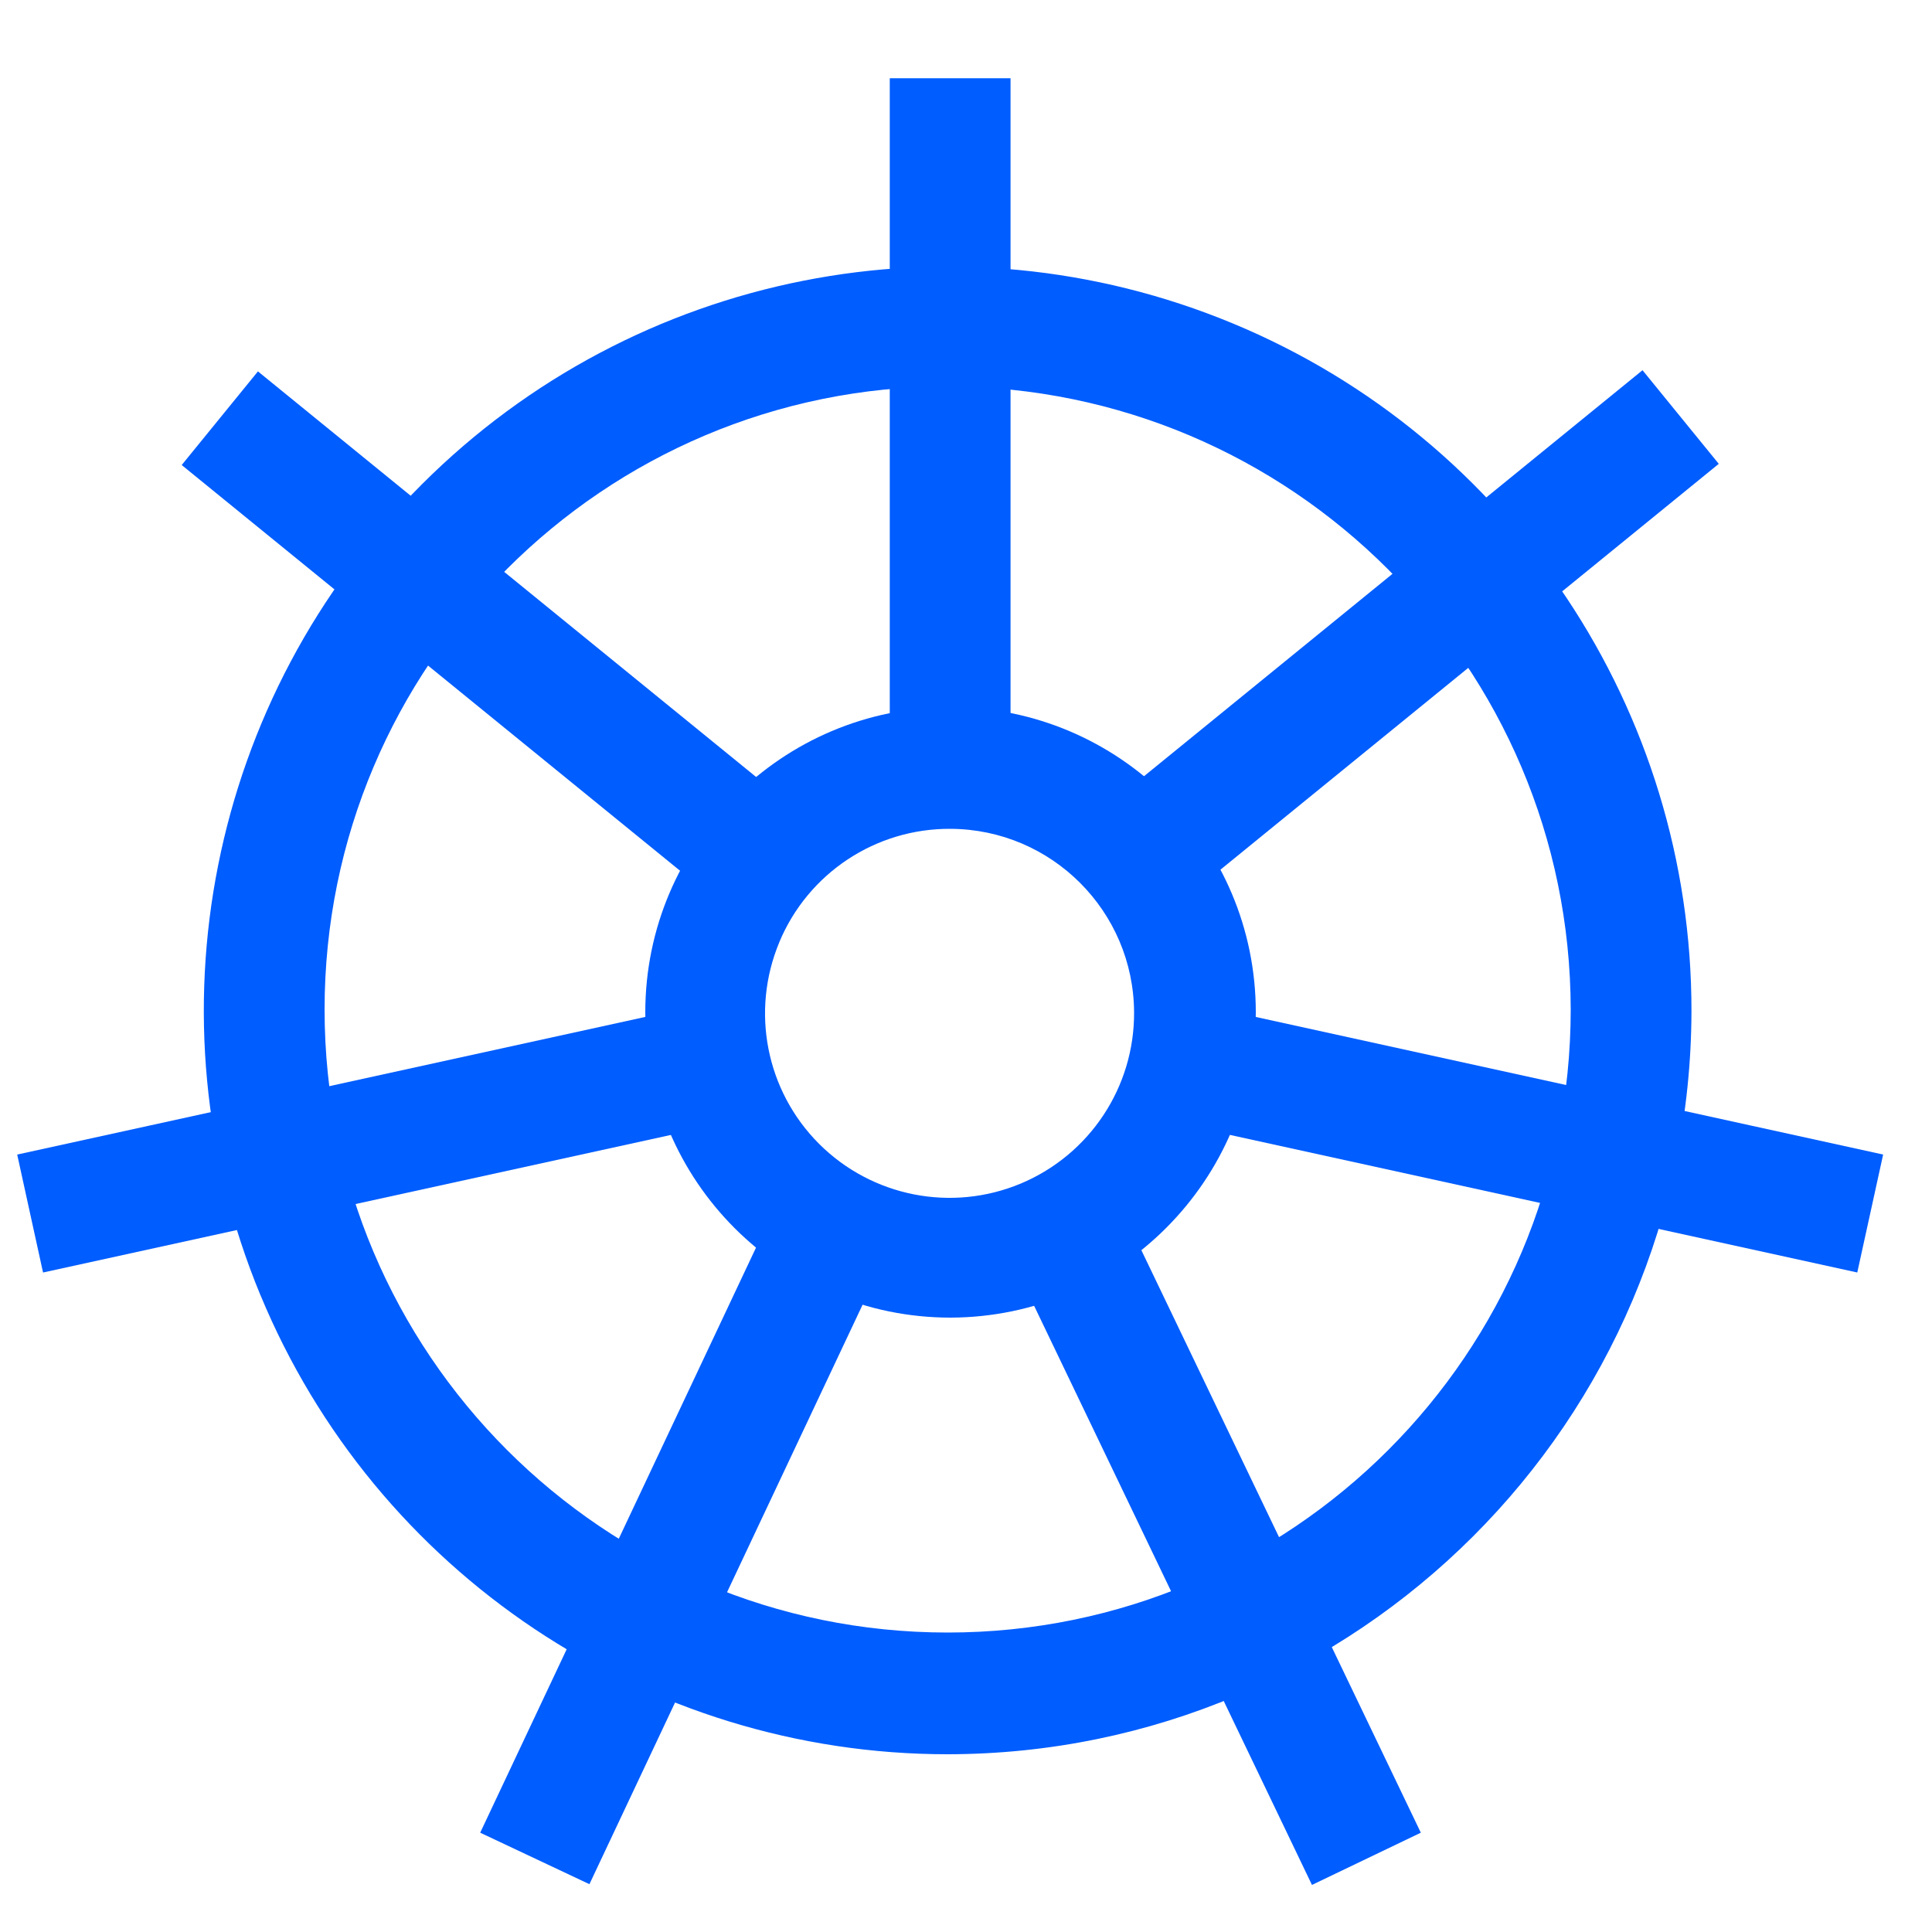
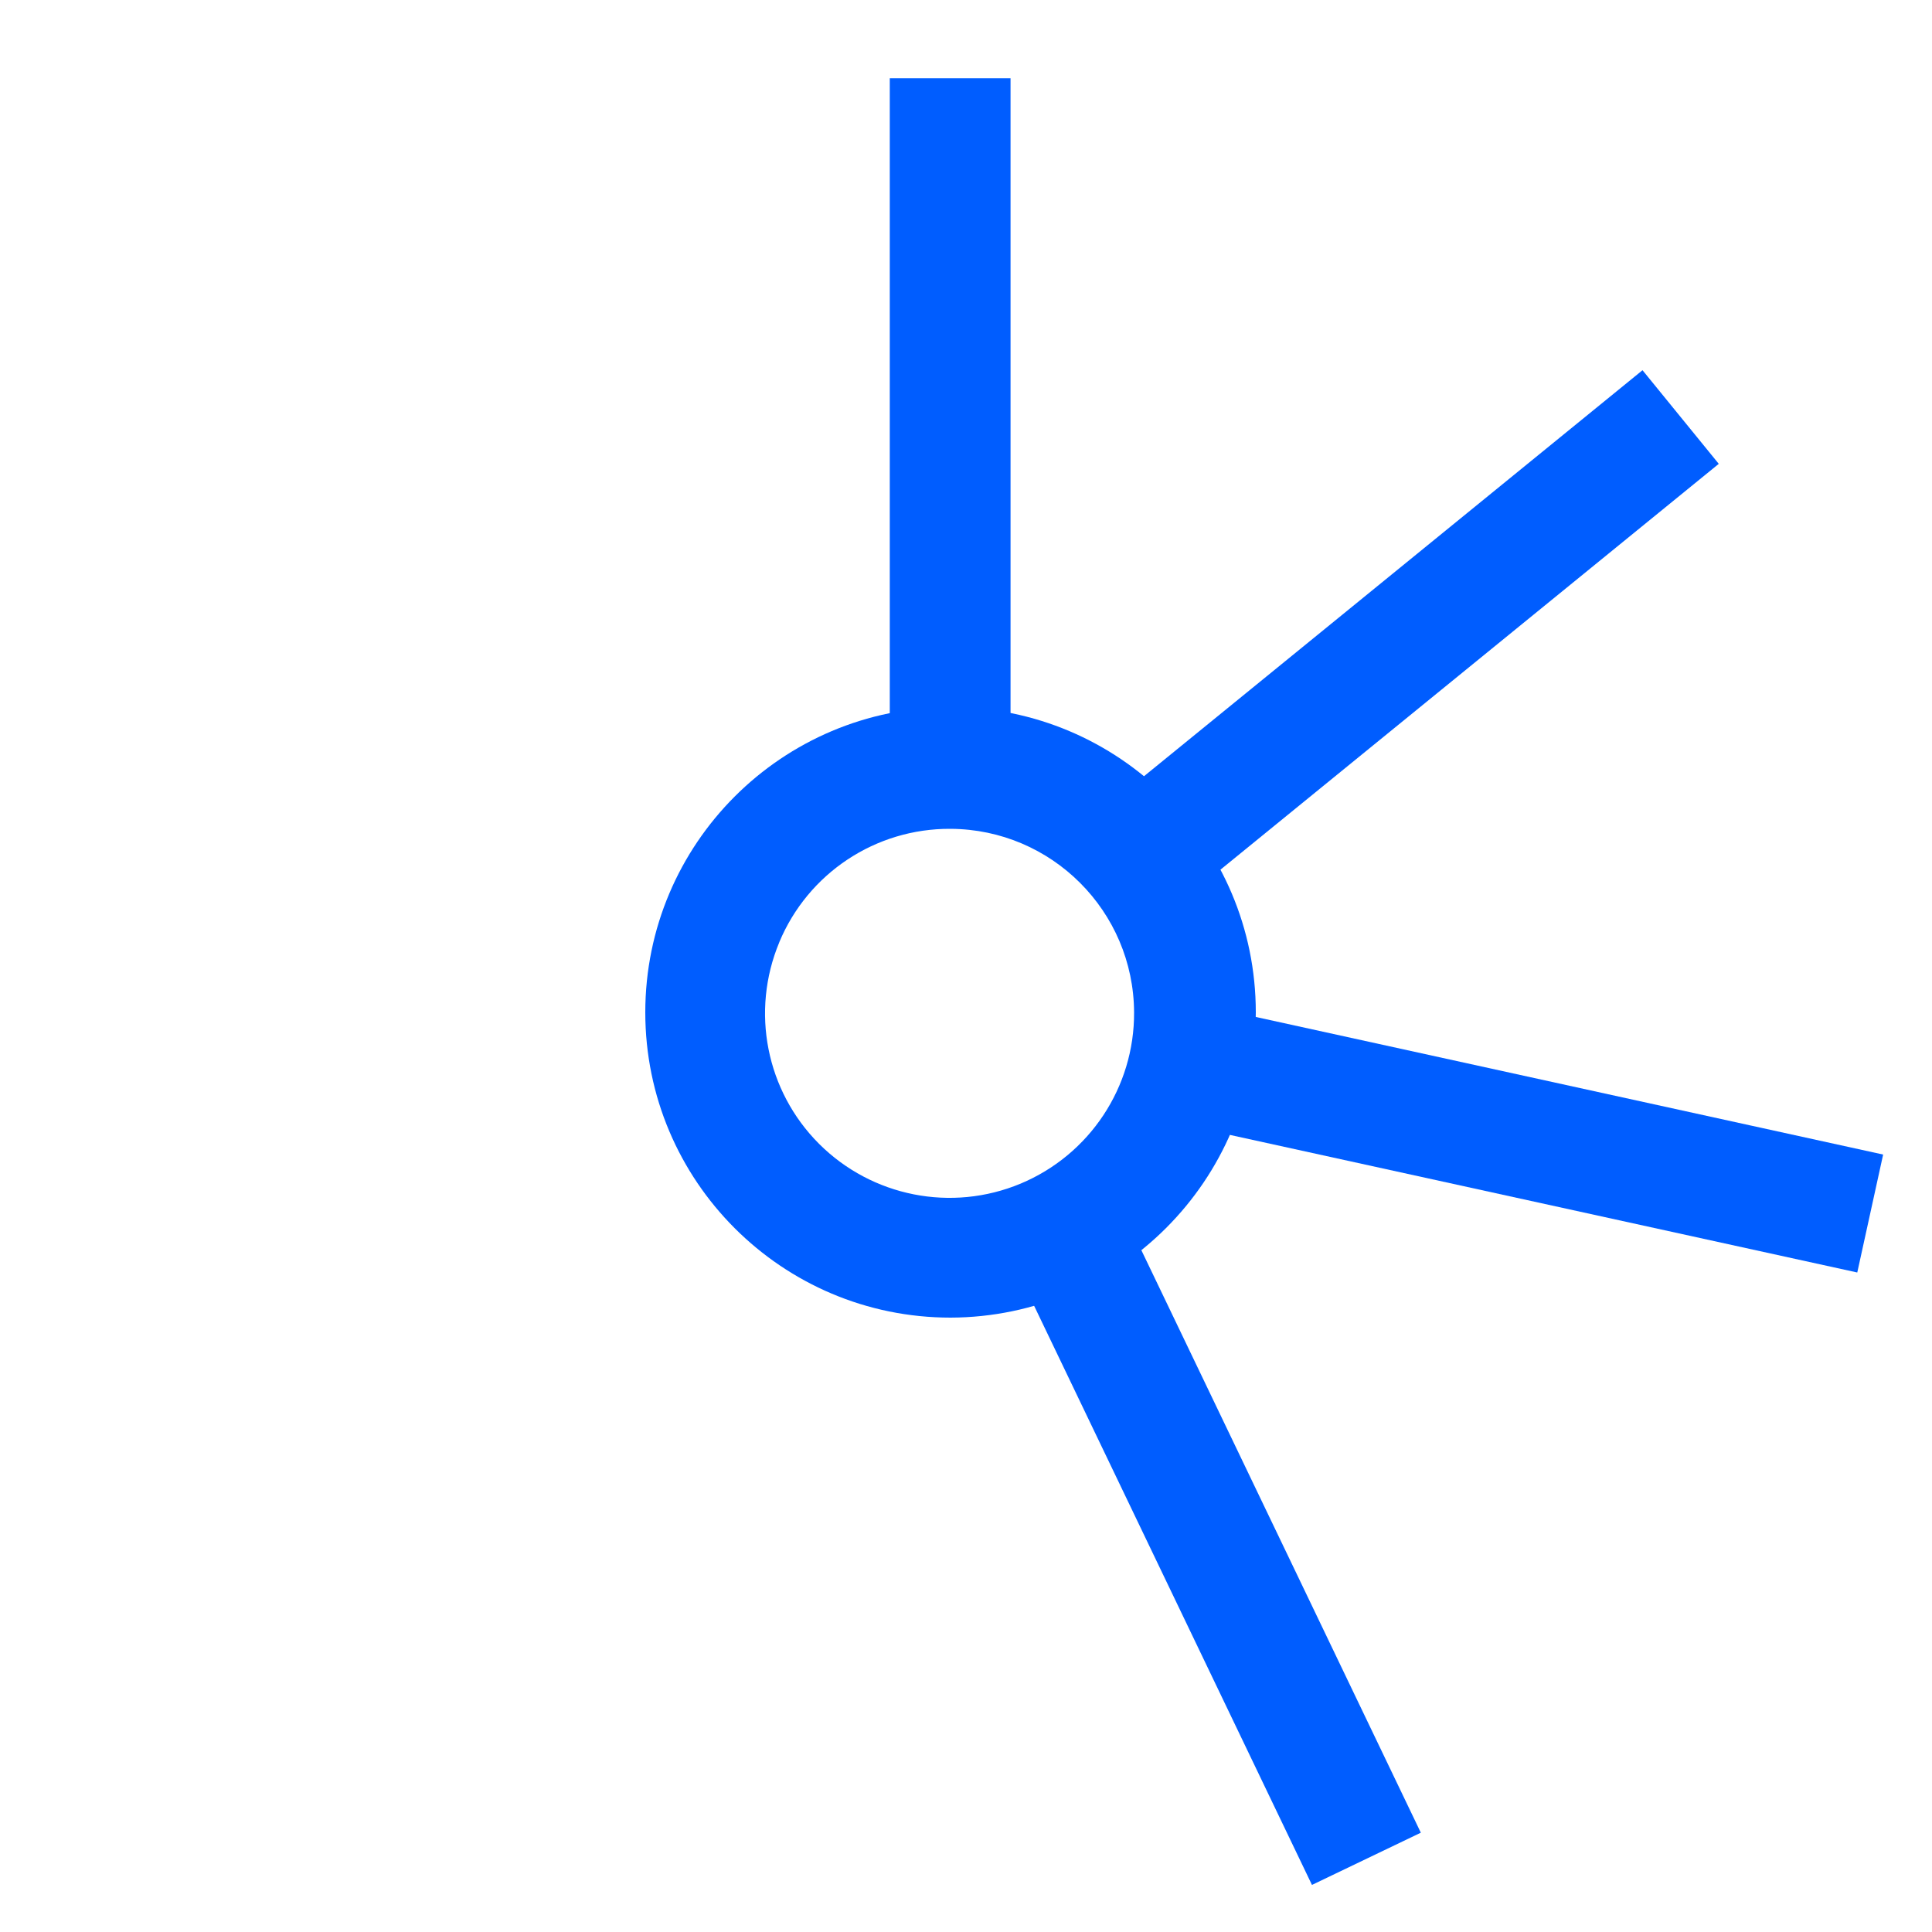
<svg xmlns="http://www.w3.org/2000/svg" width="20" height="20" viewBox="0 0 20 20">
-   <path d="m2.695 13.404c1.191 2.878 4 4.756 7.115 4.756 4.246-0.005 7.689-3.444 7.7-7.69 4e-3 -3.115-1.869-5.926-4.746-7.121s-6.191-0.539-8.395 1.663c-2.204 2.201-2.865 5.514-1.674 8.393zm0.665-2.954c0-3.562 2.888-6.45 6.45-6.45 3.56 0.006 6.444 2.89 6.45 6.45 0 3.562-2.888 6.45-6.45 6.45s-6.45-2.888-6.45-6.45z" clip-rule="evenodd" fill="#005DFF" fill-rule="evenodd" />
  <path d="m6.68 10.48c0 1.745 1.415 3.16 3.16 3.16 1.743-0.005 3.155-1.417 3.16-3.16 0-1.745-1.415-3.16-3.16-3.16s-3.16 1.415-3.16 3.16zm1.387-0.726c0.298-0.715 0.998-1.179 1.773-1.174 1.047 0.005 1.895 0.853 1.9 1.9 4e-3 0.774-0.46 1.474-1.175 1.773-0.715 0.298-1.538 0.135-2.086-0.412-0.548-0.548-0.71-1.371-0.412-2.086z" clip-rule="evenodd" fill="#005DFF" fill-rule="evenodd" />
  <rect x="9.211" y=".81" width="1.25" height="7.08" fill="#005DFF" />
-   <rect transform="rotate(-50.85 1.881 4.814)" x="1.881" y="4.814" width="1.25" height="7.1" fill="#005DFF" />
  <rect transform="rotate(-39.16 11.498 8.316)" x="11.498" y="8.316" width="7.1" height="1.25" fill="#005DFF" />
  <rect transform="rotate(-77.63 12.301 11.654)" x="12.301" y="11.654" width="1.25" height="7.09" fill="#005DFF" />
-   <rect transform="rotate(-12.36 .178 11.952)" x=".178" y="11.952" width="7.09" height="1.25" fill="#005DFF" />
  <rect transform="rotate(-25.63 10.441 12.967)" x="10.441" y="12.967" width="1.25" height="7.26" fill="#005DFF" />
-   <rect transform="rotate(-64.76 4.971 18.972)" x="4.971" y="18.972" width="7.24" height="1.25" fill="#005DFF" />
</svg>